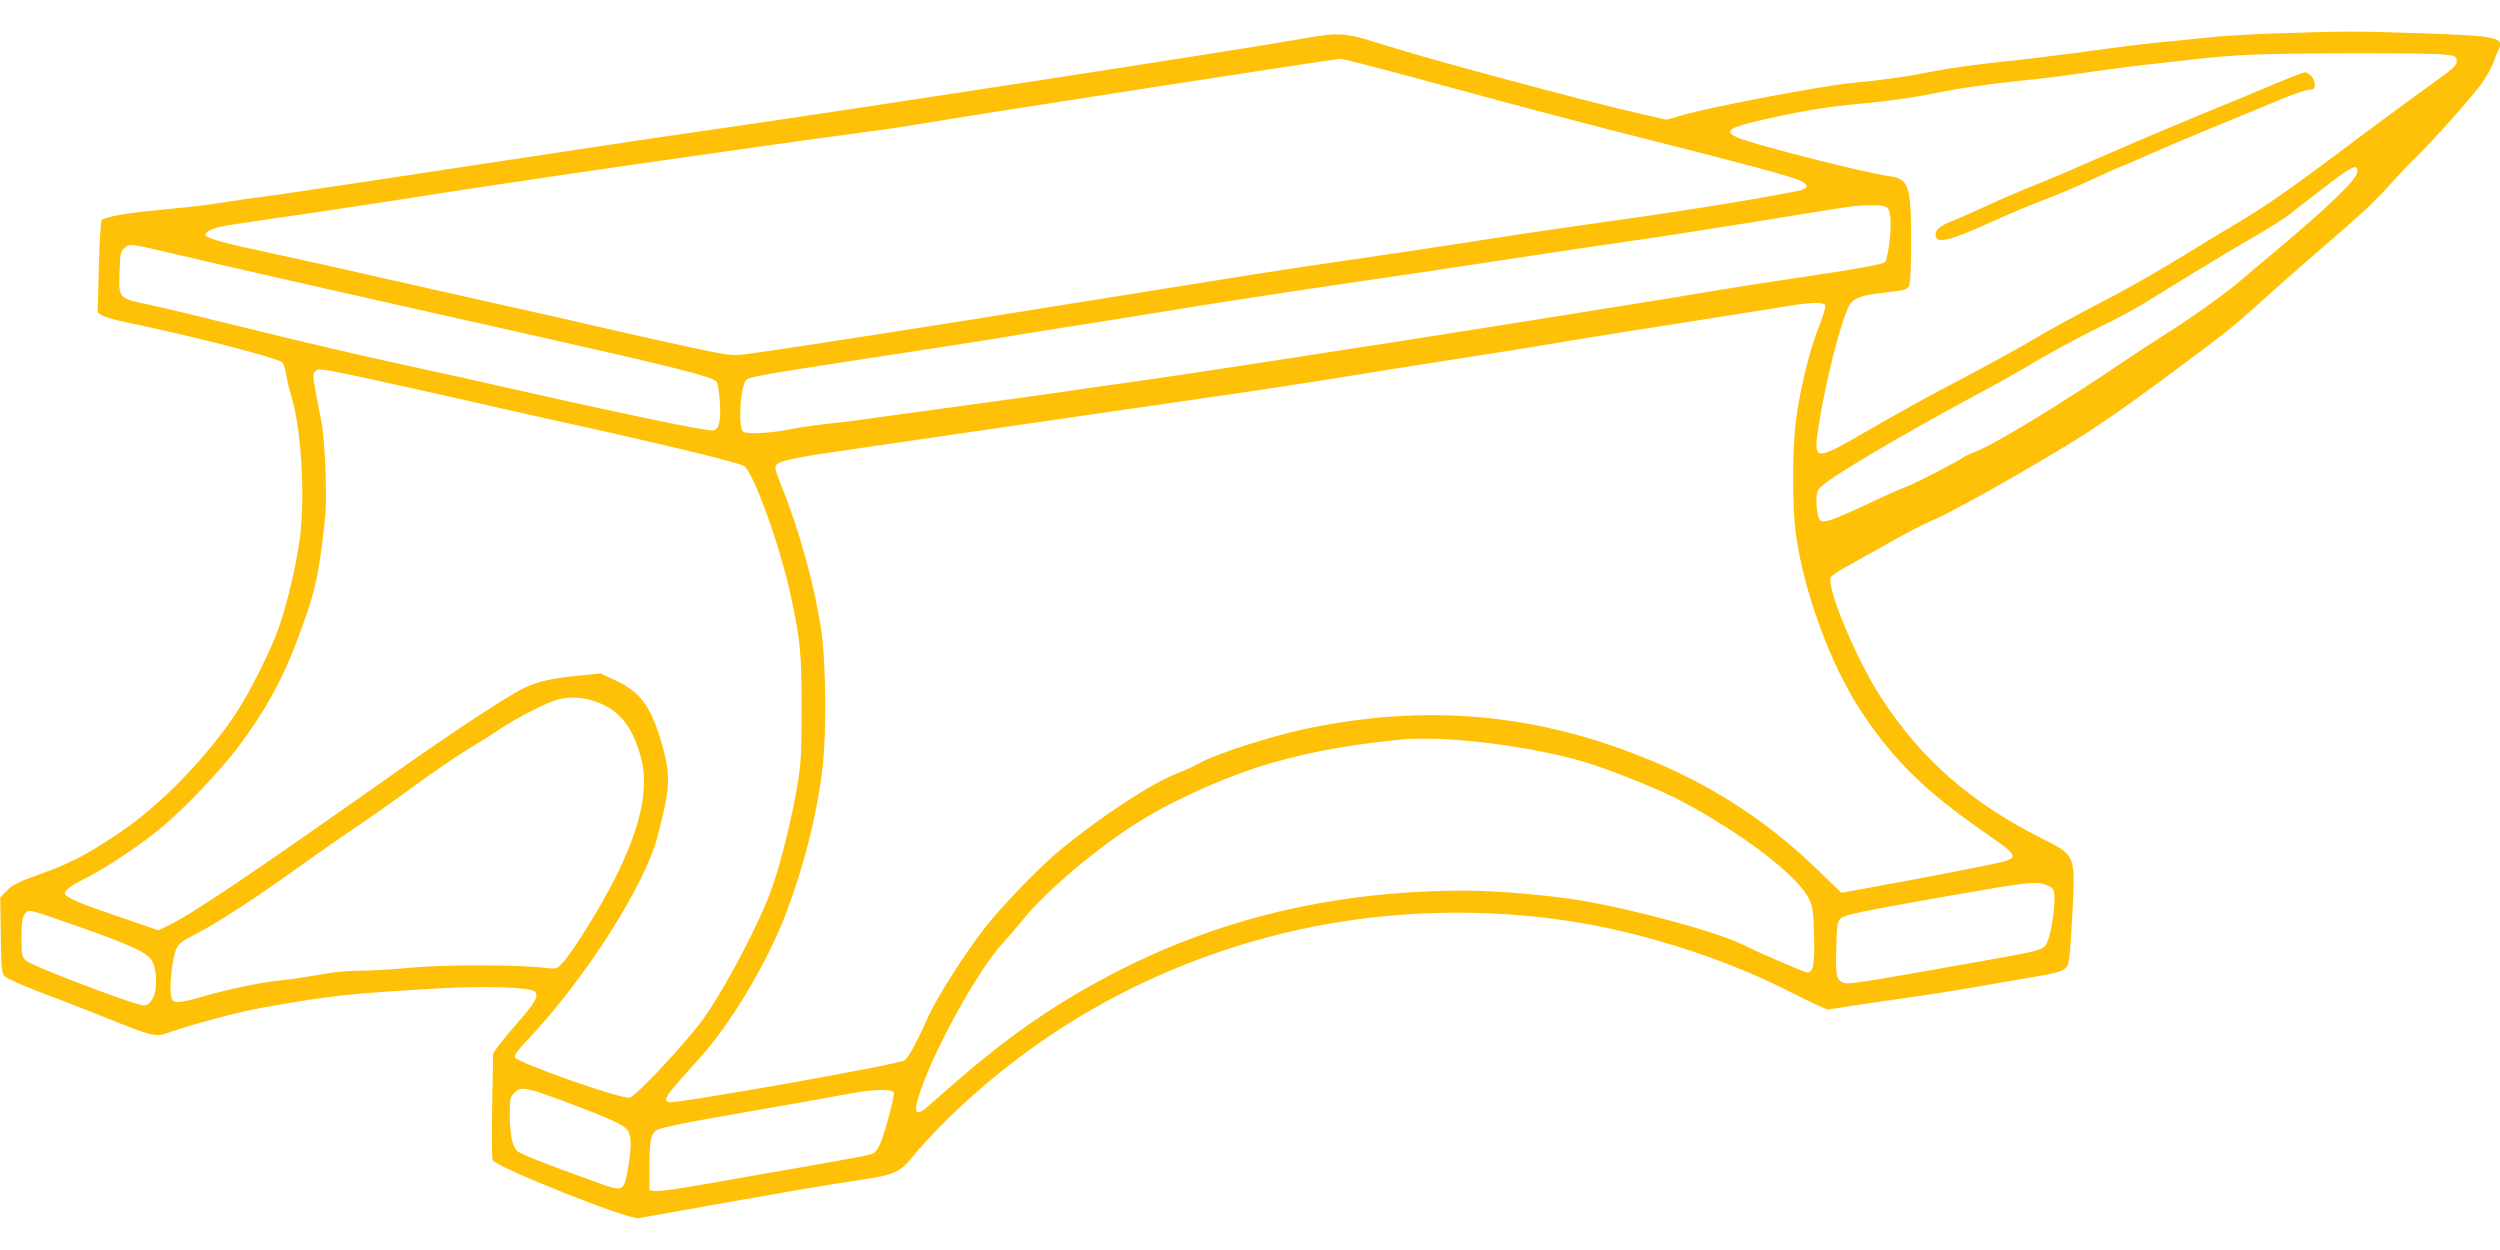
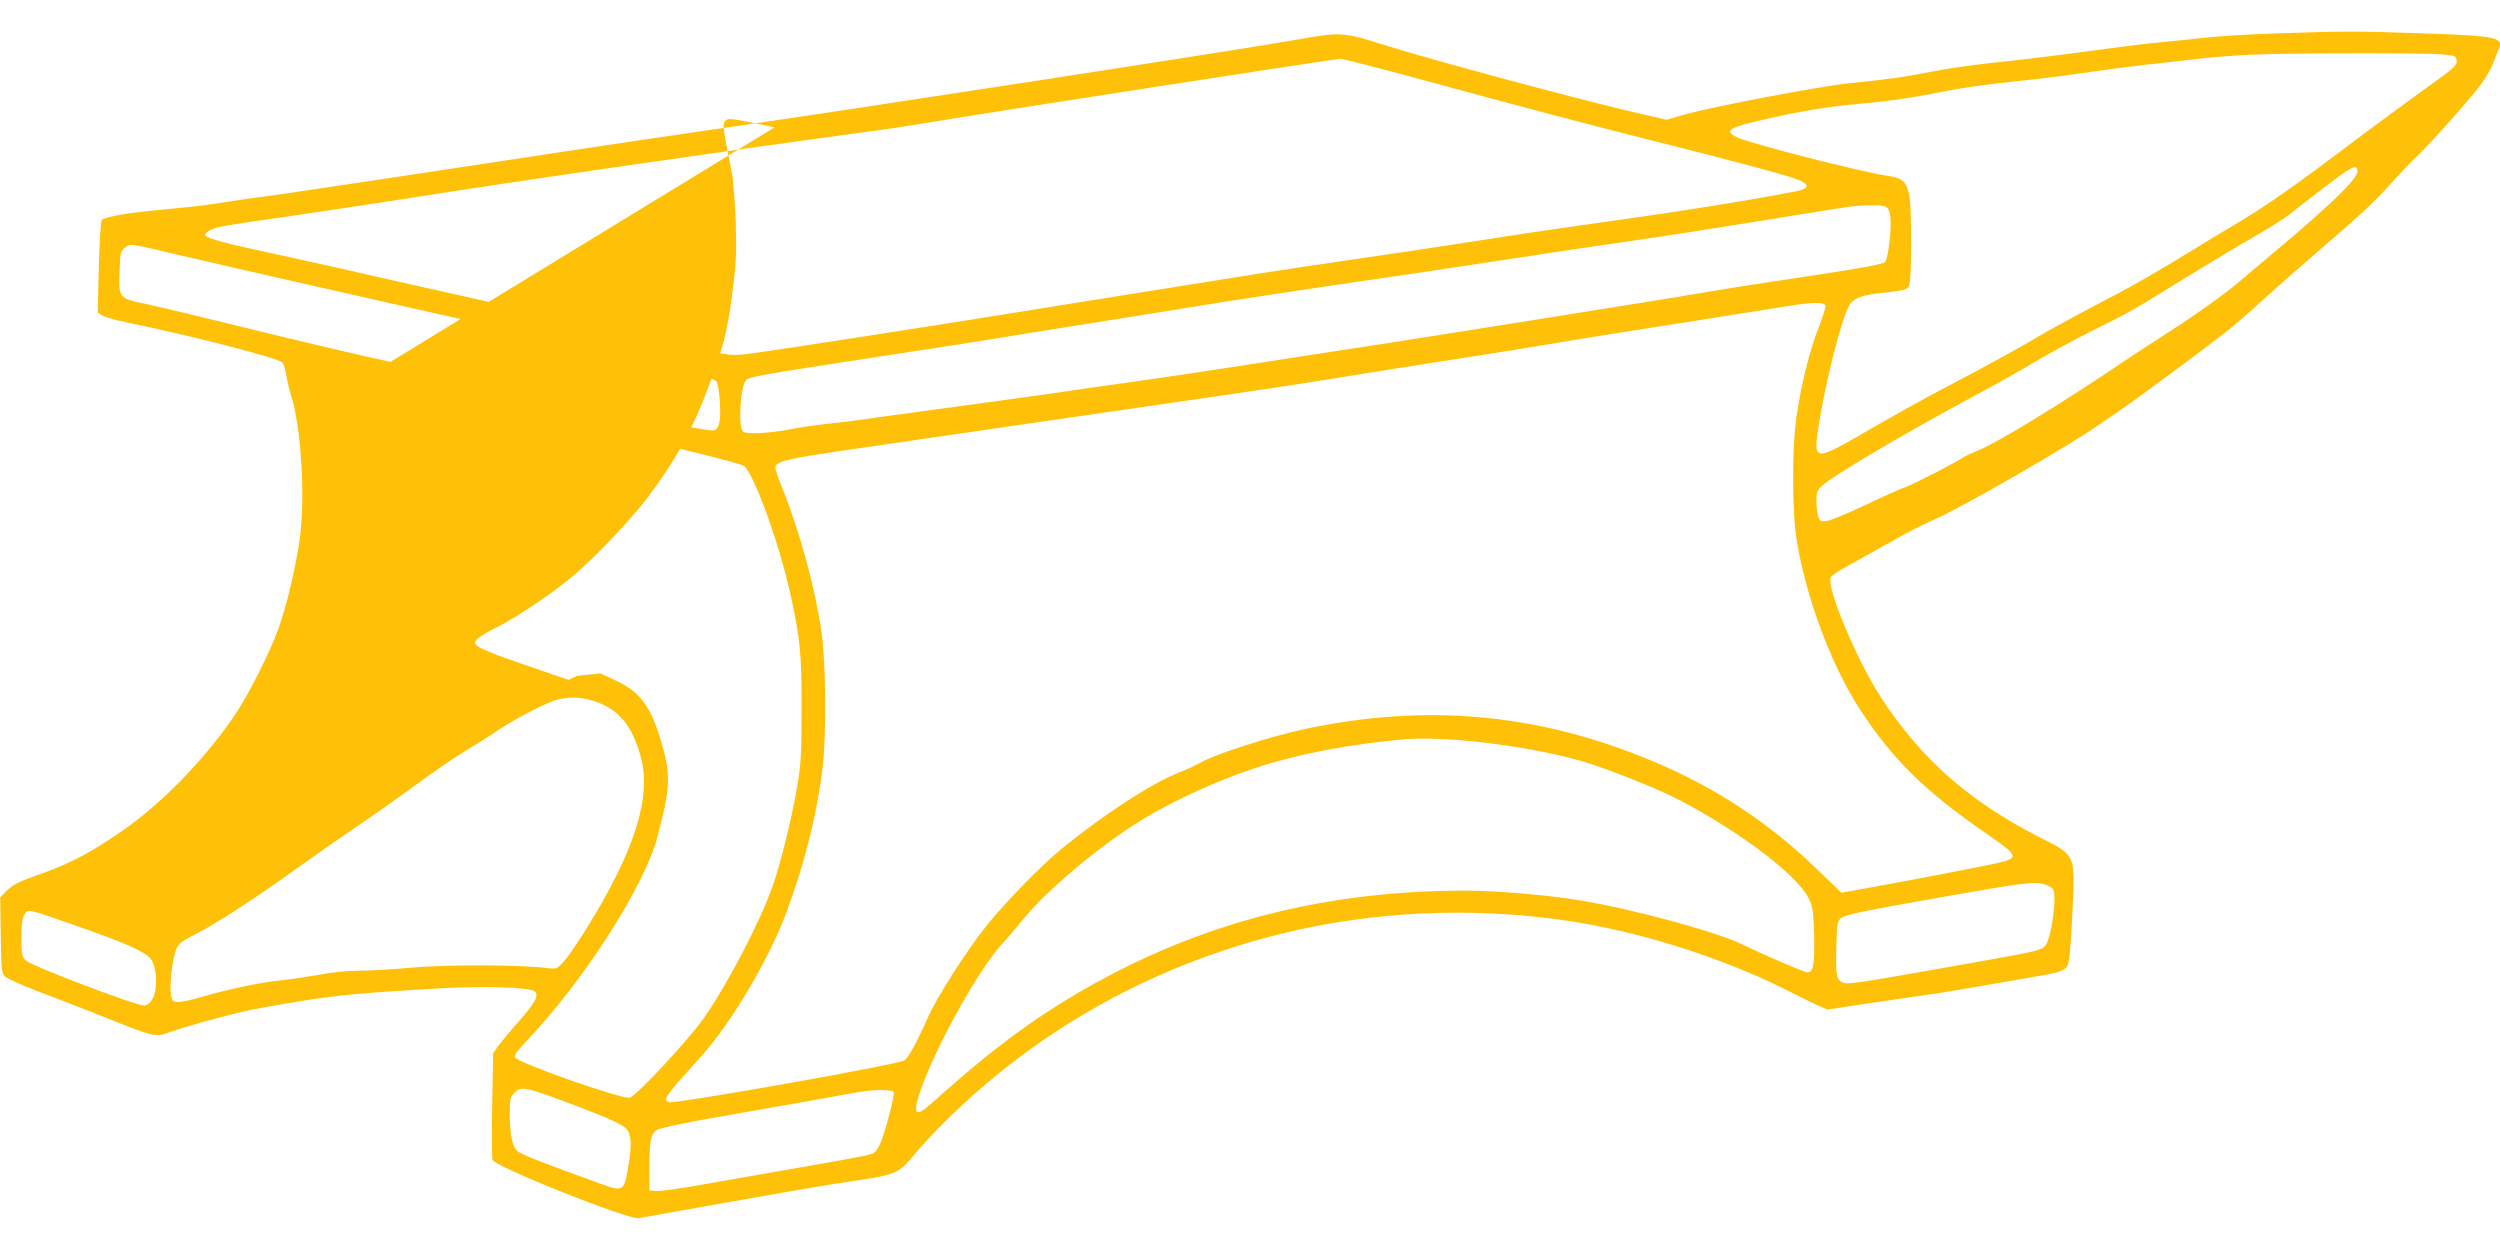
<svg xmlns="http://www.w3.org/2000/svg" version="1.0" width="1280pt" height="640pt" viewBox="0 0 1280 640" preserveAspectRatio="xMidYMid meet">
  <g transform="translate(0,640) scale(0.1,-0.1)" fill="#ffc107" stroke="none">
-     <path d="M11652 6229 c-128 -4 -294 -14 -370 -23 -75 -8 -168 -18 -207 -21 -77 -7 -207 -23 -480 -60 -99 -13 -270 -34 -380 -45 -110 -12 -252 -32 -315 -45 -140 -28 -230 -41 -420 -60 -156 -15 -708 -120 -856 -162 l-91 -26 -119 27 c-293 66 -1103 284 -1344 361 -186 59 -211 61 -406 26 -284 -51 -2328 -366 -2999 -462 -192 -27 -539 -79 -770 -114 -458 -70 -728 -110 -990 -150 -93 -14 -244 -36 -335 -50 -91 -14 -201 -30 -245 -35 -44 -5 -118 -16 -165 -24 -47 -8 -134 -20 -195 -26 -60 -6 -155 -15 -210 -21 -115 -11 -222 -32 -234 -45 -5 -5 -12 -114 -15 -241 l-6 -233 23 -15 c13 -8 68 -24 122 -35 321 -65 786 -185 801 -206 7 -8 15 -36 19 -61 4 -26 15 -75 26 -109 51 -167 72 -506 45 -724 -19 -143 -66 -345 -111 -470 -42 -117 -147 -326 -213 -426 -146 -223 -379 -465 -582 -605 -160 -111 -267 -168 -407 -218 -135 -48 -160 -61 -195 -98 l-27 -28 3 -193 c2 -175 4 -195 22 -212 10 -10 84 -43 164 -74 80 -30 215 -82 300 -116 309 -124 303 -122 381 -94 105 37 359 105 462 123 373 66 440 73 942 102 211 11 434 4 461 -16 26 -19 6 -56 -81 -156 -41 -46 -87 -102 -103 -123 l-27 -39 -5 -264 c-3 -146 -2 -272 2 -282 13 -35 695 -307 748 -298 743 133 940 167 1136 196 178 27 201 38 271 124 32 40 107 121 168 181 476 469 1059 793 1718 956 460 113 955 137 1433 70 374 -52 811 -188 1145 -356 64 -33 138 -69 165 -81 l50 -22 164 25 c91 14 215 31 275 40 61 8 184 27 275 43 91 16 224 39 295 51 171 28 202 37 219 63 10 16 18 89 26 260 16 317 20 305 -159 396 -364 184 -614 403 -821 721 -124 192 -278 558 -257 613 3 8 36 32 74 52 37 21 122 68 188 105 151 85 180 100 286 148 145 66 663 365 817 471 29 20 78 54 110 75 86 59 435 317 534 395 48 37 138 115 201 172 62 57 189 169 282 249 236 203 289 253 380 354 44 49 104 112 134 140 70 67 258 278 320 359 27 36 56 87 66 113 9 27 21 57 26 66 34 66 0 74 -377 87 -346 12 -409 12 -762 0z m858 -108 c61 -6 65 -8 68 -32 3 -24 -14 -38 -155 -139 -87 -63 -227 -166 -312 -229 -384 -290 -514 -380 -686 -481 -49 -29 -135 -81 -190 -115 -200 -123 -324 -194 -519 -295 -109 -57 -235 -126 -280 -153 -85 -52 -260 -148 -506 -277 -80 -42 -245 -134 -366 -204 -282 -163 -282 -163 -250 39 36 223 110 515 152 597 22 42 64 58 185 70 94 10 112 15 122 32 8 15 12 88 12 236 -1 288 -10 314 -122 330 -129 18 -711 167 -772 198 -68 34 -40 50 171 97 173 39 299 59 473 75 147 13 284 34 435 65 63 13 205 33 315 45 110 11 245 27 300 35 214 31 393 54 460 60 39 4 126 14 195 22 69 9 197 19 285 23 203 9 899 10 985 1z m-5057 -176 c311 -85 756 -202 988 -260 465 -117 727 -187 777 -210 48 -22 41 -42 -20 -54 -261 -51 -642 -111 -1113 -176 -143 -20 -384 -56 -535 -80 -151 -24 -405 -62 -565 -85 -159 -23 -400 -59 -535 -80 -135 -22 -360 -58 -500 -80 -140 -22 -365 -58 -500 -80 -609 -99 -1472 -233 -1620 -252 -83 -10 -90 -10 -305 36 -121 26 -314 69 -430 96 -115 27 -313 72 -440 100 -126 28 -327 73 -445 100 -118 26 -325 73 -460 104 -135 30 -310 69 -390 86 -185 39 -298 69 -307 83 -9 15 23 35 79 47 28 6 206 33 397 60 190 28 429 64 531 80 518 83 1720 257 2415 350 77 10 212 31 300 46 237 40 2056 322 2087 323 14 1 280 -69 591 -154z m4617 -423 c0 -38 -137 -171 -434 -420 -61 -51 -136 -114 -166 -140 -71 -62 -233 -177 -381 -272 -65 -41 -155 -100 -201 -131 -319 -217 -666 -429 -768 -469 -30 -12 -59 -25 -65 -30 -28 -21 -246 -134 -295 -152 -30 -11 -126 -54 -212 -95 -87 -41 -173 -77 -193 -80 -31 -5 -36 -3 -45 21 -5 15 -10 51 -10 80 0 44 4 56 28 78 51 49 413 263 762 451 113 60 259 142 325 182 66 40 201 113 300 163 200 99 194 96 490 279 116 71 267 162 338 202 70 40 149 90 175 110 26 21 98 77 161 125 166 128 191 141 191 98z m-2406 -188 c11 -11 16 -35 16 -83 0 -70 -16 -181 -29 -193 -9 -10 -133 -33 -334 -63 -301 -45 -492 -75 -607 -95 -63 -11 -212 -35 -330 -54 -118 -19 -345 -55 -505 -81 -501 -80 -889 -141 -1245 -195 -113 -17 -288 -44 -390 -60 -102 -16 -300 -45 -440 -65 -140 -19 -298 -42 -350 -50 -52 -8 -246 -35 -430 -60 -184 -25 -411 -56 -505 -69 -93 -14 -219 -30 -280 -36 -60 -7 -141 -18 -178 -26 -107 -22 -234 -29 -252 -14 -27 23 -15 235 16 265 16 16 92 29 654 115 215 32 473 73 575 89 102 17 343 56 535 86 193 31 490 78 660 106 171 27 450 69 620 94 171 24 531 78 800 119 270 41 589 89 710 106 121 17 411 62 645 100 504 82 467 77 557 79 53 1 76 -3 87 -15z m-8729 -244 c224 -53 999 -229 1720 -390 779 -175 993 -228 1014 -254 6 -7 14 -56 17 -107 6 -104 -6 -145 -42 -143 -66 4 -473 89 -1004 209 -157 36 -422 95 -590 131 -168 36 -503 114 -745 174 -242 60 -489 119 -550 132 -147 30 -148 31 -143 165 3 97 5 106 27 124 28 23 11 26 296 -41z m8411 -254 c3 -7 -14 -60 -36 -117 -50 -123 -105 -361 -119 -513 -15 -152 -13 -411 3 -536 40 -294 175 -665 328 -901 170 -260 334 -421 658 -644 141 -97 151 -113 87 -134 -31 -11 -414 -85 -696 -136 l-143 -26 -117 113 c-249 242 -522 423 -840 557 -593 250 -1171 303 -1806 165 -171 -38 -447 -127 -517 -168 -24 -14 -78 -39 -122 -56 -133 -53 -374 -210 -586 -382 -102 -82 -298 -283 -391 -400 -104 -131 -256 -370 -299 -469 -50 -114 -101 -209 -119 -218 -44 -24 -1179 -225 -1207 -214 -32 12 -20 29 164 232 155 172 346 493 437 736 94 250 158 505 186 740 21 168 18 541 -5 700 -32 224 -113 521 -205 747 -17 42 -31 83 -31 92 0 34 49 46 395 96 401 59 1154 168 1650 240 487 70 725 107 925 140 96 16 324 52 505 80 182 28 420 66 530 85 110 18 277 46 370 60 163 25 622 98 810 128 120 20 184 21 191 3z m-7480 -370 c115 -25 340 -75 499 -111 160 -37 349 -79 420 -95 590 -129 1007 -230 1026 -247 53 -46 186 -418 240 -673 46 -212 54 -297 53 -570 0 -228 -3 -283 -22 -395 -29 -169 -83 -388 -127 -514 -62 -179 -236 -511 -353 -676 -81 -114 -338 -390 -377 -405 -33 -12 -578 179 -589 207 -4 10 18 40 62 86 290 303 602 790 668 1042 66 249 69 314 24 472 -56 195 -110 269 -236 328 l-79 37 -120 -12 c-135 -13 -206 -30 -280 -67 -88 -44 -357 -221 -650 -428 -772 -544 -1038 -723 -1170 -787 l-44 -21 -198 68 c-203 69 -266 96 -279 116 -10 17 26 44 119 90 96 49 276 170 376 254 109 90 294 284 384 402 144 190 236 356 319 583 73 196 93 276 118 471 19 147 22 203 17 359 -3 102 -13 219 -21 260 -45 226 -47 242 -35 256 16 20 22 19 255 -30z m1164 -1652 c133 -39 205 -123 251 -290 56 -205 -32 -483 -280 -881 -45 -73 -98 -149 -117 -169 -33 -35 -35 -36 -86 -30 -139 17 -516 18 -686 2 -95 -9 -218 -16 -272 -16 -57 0 -143 -8 -202 -20 -57 -10 -146 -24 -198 -29 -104 -10 -282 -48 -411 -86 -46 -14 -97 -25 -115 -25 -29 0 -33 3 -39 38 -8 48 8 187 27 232 12 29 30 42 101 78 109 56 305 183 527 343 96 69 225 159 285 199 61 40 198 137 305 215 107 78 229 161 270 185 41 24 113 69 160 101 99 66 254 145 308 158 58 14 114 12 172 -5z m4552 -214 c193 -22 372 -56 513 -96 130 -37 405 -147 513 -205 311 -165 588 -377 650 -494 24 -46 26 -63 30 -190 4 -159 -4 -201 -41 -192 -26 6 -252 104 -323 140 -125 63 -559 182 -834 227 -159 27 -433 50 -586 50 -674 0 -1272 -143 -1829 -437 -300 -159 -538 -327 -833 -588 -31 -28 -74 -65 -95 -83 -71 -60 -75 -18 -15 135 91 234 290 582 397 698 26 28 74 84 108 126 126 156 406 389 619 517 187 113 449 227 659 287 201 57 400 93 655 118 98 10 253 5 412 -13z m2895 -731 c15 -5 31 -16 35 -22 20 -31 -7 -238 -37 -284 -19 -28 -35 -32 -345 -87 -629 -112 -665 -117 -693 -107 -35 14 -39 35 -35 186 3 114 5 129 24 144 22 18 99 34 534 111 421 74 464 79 517 59z m-10067 -216 c250 -88 336 -127 364 -166 29 -39 34 -149 9 -197 -13 -24 -26 -36 -44 -38 -35 -4 -575 201 -606 230 -21 20 -23 30 -23 118 0 72 4 101 16 119 20 28 11 30 284 -66z m2460 -885 c260 -97 330 -129 346 -159 18 -35 17 -91 -1 -193 -21 -117 -24 -119 -148 -74 -280 101 -403 149 -420 166 -25 26 -36 81 -37 185 0 81 2 90 25 113 32 32 56 28 235 -38z m1706 39 c6 -17 -50 -227 -73 -270 -8 -18 -21 -35 -27 -39 -16 -11 -80 -23 -365 -73 -141 -24 -359 -63 -486 -85 -126 -23 -245 -40 -265 -38 l-35 3 0 120 c1 140 7 169 39 190 14 9 148 38 312 66 384 67 614 108 699 124 96 18 194 19 201 2z" />
-     <path d="M11655 5974 c-71 -31 -233 -98 -360 -149 -126 -52 -349 -146 -495 -210 -146 -64 -314 -136 -375 -160 -60 -23 -171 -71 -245 -105 -74 -34 -157 -71 -185 -82 -60 -23 -85 -44 -85 -70 0 -49 66 -34 280 63 85 39 204 89 263 111 60 22 176 71 258 109 82 38 152 69 154 69 3 0 63 25 133 57 70 31 228 98 352 149 124 51 275 113 335 138 61 25 122 46 138 46 26 0 32 8 27 40 -3 22 -31 50 -49 50 -9 -1 -74 -26 -146 -56z" />
+     <path d="M11652 6229 c-128 -4 -294 -14 -370 -23 -75 -8 -168 -18 -207 -21 -77 -7 -207 -23 -480 -60 -99 -13 -270 -34 -380 -45 -110 -12 -252 -32 -315 -45 -140 -28 -230 -41 -420 -60 -156 -15 -708 -120 -856 -162 l-91 -26 -119 27 c-293 66 -1103 284 -1344 361 -186 59 -211 61 -406 26 -284 -51 -2328 -366 -2999 -462 -192 -27 -539 -79 -770 -114 -458 -70 -728 -110 -990 -150 -93 -14 -244 -36 -335 -50 -91 -14 -201 -30 -245 -35 -44 -5 -118 -16 -165 -24 -47 -8 -134 -20 -195 -26 -60 -6 -155 -15 -210 -21 -115 -11 -222 -32 -234 -45 -5 -5 -12 -114 -15 -241 l-6 -233 23 -15 c13 -8 68 -24 122 -35 321 -65 786 -185 801 -206 7 -8 15 -36 19 -61 4 -26 15 -75 26 -109 51 -167 72 -506 45 -724 -19 -143 -66 -345 -111 -470 -42 -117 -147 -326 -213 -426 -146 -223 -379 -465 -582 -605 -160 -111 -267 -168 -407 -218 -135 -48 -160 -61 -195 -98 l-27 -28 3 -193 c2 -175 4 -195 22 -212 10 -10 84 -43 164 -74 80 -30 215 -82 300 -116 309 -124 303 -122 381 -94 105 37 359 105 462 123 373 66 440 73 942 102 211 11 434 4 461 -16 26 -19 6 -56 -81 -156 -41 -46 -87 -102 -103 -123 l-27 -39 -5 -264 c-3 -146 -2 -272 2 -282 13 -35 695 -307 748 -298 743 133 940 167 1136 196 178 27 201 38 271 124 32 40 107 121 168 181 476 469 1059 793 1718 956 460 113 955 137 1433 70 374 -52 811 -188 1145 -356 64 -33 138 -69 165 -81 l50 -22 164 25 c91 14 215 31 275 40 61 8 184 27 275 43 91 16 224 39 295 51 171 28 202 37 219 63 10 16 18 89 26 260 16 317 20 305 -159 396 -364 184 -614 403 -821 721 -124 192 -278 558 -257 613 3 8 36 32 74 52 37 21 122 68 188 105 151 85 180 100 286 148 145 66 663 365 817 471 29 20 78 54 110 75 86 59 435 317 534 395 48 37 138 115 201 172 62 57 189 169 282 249 236 203 289 253 380 354 44 49 104 112 134 140 70 67 258 278 320 359 27 36 56 87 66 113 9 27 21 57 26 66 34 66 0 74 -377 87 -346 12 -409 12 -762 0z m858 -108 c61 -6 65 -8 68 -32 3 -24 -14 -38 -155 -139 -87 -63 -227 -166 -312 -229 -384 -290 -514 -380 -686 -481 -49 -29 -135 -81 -190 -115 -200 -123 -324 -194 -519 -295 -109 -57 -235 -126 -280 -153 -85 -52 -260 -148 -506 -277 -80 -42 -245 -134 -366 -204 -282 -163 -282 -163 -250 39 36 223 110 515 152 597 22 42 64 58 185 70 94 10 112 15 122 32 8 15 12 88 12 236 -1 288 -10 314 -122 330 -129 18 -711 167 -772 198 -68 34 -40 50 171 97 173 39 299 59 473 75 147 13 284 34 435 65 63 13 205 33 315 45 110 11 245 27 300 35 214 31 393 54 460 60 39 4 126 14 195 22 69 9 197 19 285 23 203 9 899 10 985 1z m-5057 -176 c311 -85 756 -202 988 -260 465 -117 727 -187 777 -210 48 -22 41 -42 -20 -54 -261 -51 -642 -111 -1113 -176 -143 -20 -384 -56 -535 -80 -151 -24 -405 -62 -565 -85 -159 -23 -400 -59 -535 -80 -135 -22 -360 -58 -500 -80 -140 -22 -365 -58 -500 -80 -609 -99 -1472 -233 -1620 -252 -83 -10 -90 -10 -305 36 -121 26 -314 69 -430 96 -115 27 -313 72 -440 100 -126 28 -327 73 -445 100 -118 26 -325 73 -460 104 -135 30 -310 69 -390 86 -185 39 -298 69 -307 83 -9 15 23 35 79 47 28 6 206 33 397 60 190 28 429 64 531 80 518 83 1720 257 2415 350 77 10 212 31 300 46 237 40 2056 322 2087 323 14 1 280 -69 591 -154z m4617 -423 c0 -38 -137 -171 -434 -420 -61 -51 -136 -114 -166 -140 -71 -62 -233 -177 -381 -272 -65 -41 -155 -100 -201 -131 -319 -217 -666 -429 -768 -469 -30 -12 -59 -25 -65 -30 -28 -21 -246 -134 -295 -152 -30 -11 -126 -54 -212 -95 -87 -41 -173 -77 -193 -80 -31 -5 -36 -3 -45 21 -5 15 -10 51 -10 80 0 44 4 56 28 78 51 49 413 263 762 451 113 60 259 142 325 182 66 40 201 113 300 163 200 99 194 96 490 279 116 71 267 162 338 202 70 40 149 90 175 110 26 21 98 77 161 125 166 128 191 141 191 98z m-2406 -188 c11 -11 16 -35 16 -83 0 -70 -16 -181 -29 -193 -9 -10 -133 -33 -334 -63 -301 -45 -492 -75 -607 -95 -63 -11 -212 -35 -330 -54 -118 -19 -345 -55 -505 -81 -501 -80 -889 -141 -1245 -195 -113 -17 -288 -44 -390 -60 -102 -16 -300 -45 -440 -65 -140 -19 -298 -42 -350 -50 -52 -8 -246 -35 -430 -60 -184 -25 -411 -56 -505 -69 -93 -14 -219 -30 -280 -36 -60 -7 -141 -18 -178 -26 -107 -22 -234 -29 -252 -14 -27 23 -15 235 16 265 16 16 92 29 654 115 215 32 473 73 575 89 102 17 343 56 535 86 193 31 490 78 660 106 171 27 450 69 620 94 171 24 531 78 800 119 270 41 589 89 710 106 121 17 411 62 645 100 504 82 467 77 557 79 53 1 76 -3 87 -15z m-8729 -244 c224 -53 999 -229 1720 -390 779 -175 993 -228 1014 -254 6 -7 14 -56 17 -107 6 -104 -6 -145 -42 -143 -66 4 -473 89 -1004 209 -157 36 -422 95 -590 131 -168 36 -503 114 -745 174 -242 60 -489 119 -550 132 -147 30 -148 31 -143 165 3 97 5 106 27 124 28 23 11 26 296 -41z m8411 -254 c3 -7 -14 -60 -36 -117 -50 -123 -105 -361 -119 -513 -15 -152 -13 -411 3 -536 40 -294 175 -665 328 -901 170 -260 334 -421 658 -644 141 -97 151 -113 87 -134 -31 -11 -414 -85 -696 -136 l-143 -26 -117 113 c-249 242 -522 423 -840 557 -593 250 -1171 303 -1806 165 -171 -38 -447 -127 -517 -168 -24 -14 -78 -39 -122 -56 -133 -53 -374 -210 -586 -382 -102 -82 -298 -283 -391 -400 -104 -131 -256 -370 -299 -469 -50 -114 -101 -209 -119 -218 -44 -24 -1179 -225 -1207 -214 -32 12 -20 29 164 232 155 172 346 493 437 736 94 250 158 505 186 740 21 168 18 541 -5 700 -32 224 -113 521 -205 747 -17 42 -31 83 -31 92 0 34 49 46 395 96 401 59 1154 168 1650 240 487 70 725 107 925 140 96 16 324 52 505 80 182 28 420 66 530 85 110 18 277 46 370 60 163 25 622 98 810 128 120 20 184 21 191 3z m-7480 -370 c115 -25 340 -75 499 -111 160 -37 349 -79 420 -95 590 -129 1007 -230 1026 -247 53 -46 186 -418 240 -673 46 -212 54 -297 53 -570 0 -228 -3 -283 -22 -395 -29 -169 -83 -388 -127 -514 -62 -179 -236 -511 -353 -676 -81 -114 -338 -390 -377 -405 -33 -12 -578 179 -589 207 -4 10 18 40 62 86 290 303 602 790 668 1042 66 249 69 314 24 472 -56 195 -110 269 -236 328 l-79 37 -120 -12 l-44 -21 -198 68 c-203 69 -266 96 -279 116 -10 17 26 44 119 90 96 49 276 170 376 254 109 90 294 284 384 402 144 190 236 356 319 583 73 196 93 276 118 471 19 147 22 203 17 359 -3 102 -13 219 -21 260 -45 226 -47 242 -35 256 16 20 22 19 255 -30z m1164 -1652 c133 -39 205 -123 251 -290 56 -205 -32 -483 -280 -881 -45 -73 -98 -149 -117 -169 -33 -35 -35 -36 -86 -30 -139 17 -516 18 -686 2 -95 -9 -218 -16 -272 -16 -57 0 -143 -8 -202 -20 -57 -10 -146 -24 -198 -29 -104 -10 -282 -48 -411 -86 -46 -14 -97 -25 -115 -25 -29 0 -33 3 -39 38 -8 48 8 187 27 232 12 29 30 42 101 78 109 56 305 183 527 343 96 69 225 159 285 199 61 40 198 137 305 215 107 78 229 161 270 185 41 24 113 69 160 101 99 66 254 145 308 158 58 14 114 12 172 -5z m4552 -214 c193 -22 372 -56 513 -96 130 -37 405 -147 513 -205 311 -165 588 -377 650 -494 24 -46 26 -63 30 -190 4 -159 -4 -201 -41 -192 -26 6 -252 104 -323 140 -125 63 -559 182 -834 227 -159 27 -433 50 -586 50 -674 0 -1272 -143 -1829 -437 -300 -159 -538 -327 -833 -588 -31 -28 -74 -65 -95 -83 -71 -60 -75 -18 -15 135 91 234 290 582 397 698 26 28 74 84 108 126 126 156 406 389 619 517 187 113 449 227 659 287 201 57 400 93 655 118 98 10 253 5 412 -13z m2895 -731 c15 -5 31 -16 35 -22 20 -31 -7 -238 -37 -284 -19 -28 -35 -32 -345 -87 -629 -112 -665 -117 -693 -107 -35 14 -39 35 -35 186 3 114 5 129 24 144 22 18 99 34 534 111 421 74 464 79 517 59z m-10067 -216 c250 -88 336 -127 364 -166 29 -39 34 -149 9 -197 -13 -24 -26 -36 -44 -38 -35 -4 -575 201 -606 230 -21 20 -23 30 -23 118 0 72 4 101 16 119 20 28 11 30 284 -66z m2460 -885 c260 -97 330 -129 346 -159 18 -35 17 -91 -1 -193 -21 -117 -24 -119 -148 -74 -280 101 -403 149 -420 166 -25 26 -36 81 -37 185 0 81 2 90 25 113 32 32 56 28 235 -38z m1706 39 c6 -17 -50 -227 -73 -270 -8 -18 -21 -35 -27 -39 -16 -11 -80 -23 -365 -73 -141 -24 -359 -63 -486 -85 -126 -23 -245 -40 -265 -38 l-35 3 0 120 c1 140 7 169 39 190 14 9 148 38 312 66 384 67 614 108 699 124 96 18 194 19 201 2z" />
  </g>
</svg>